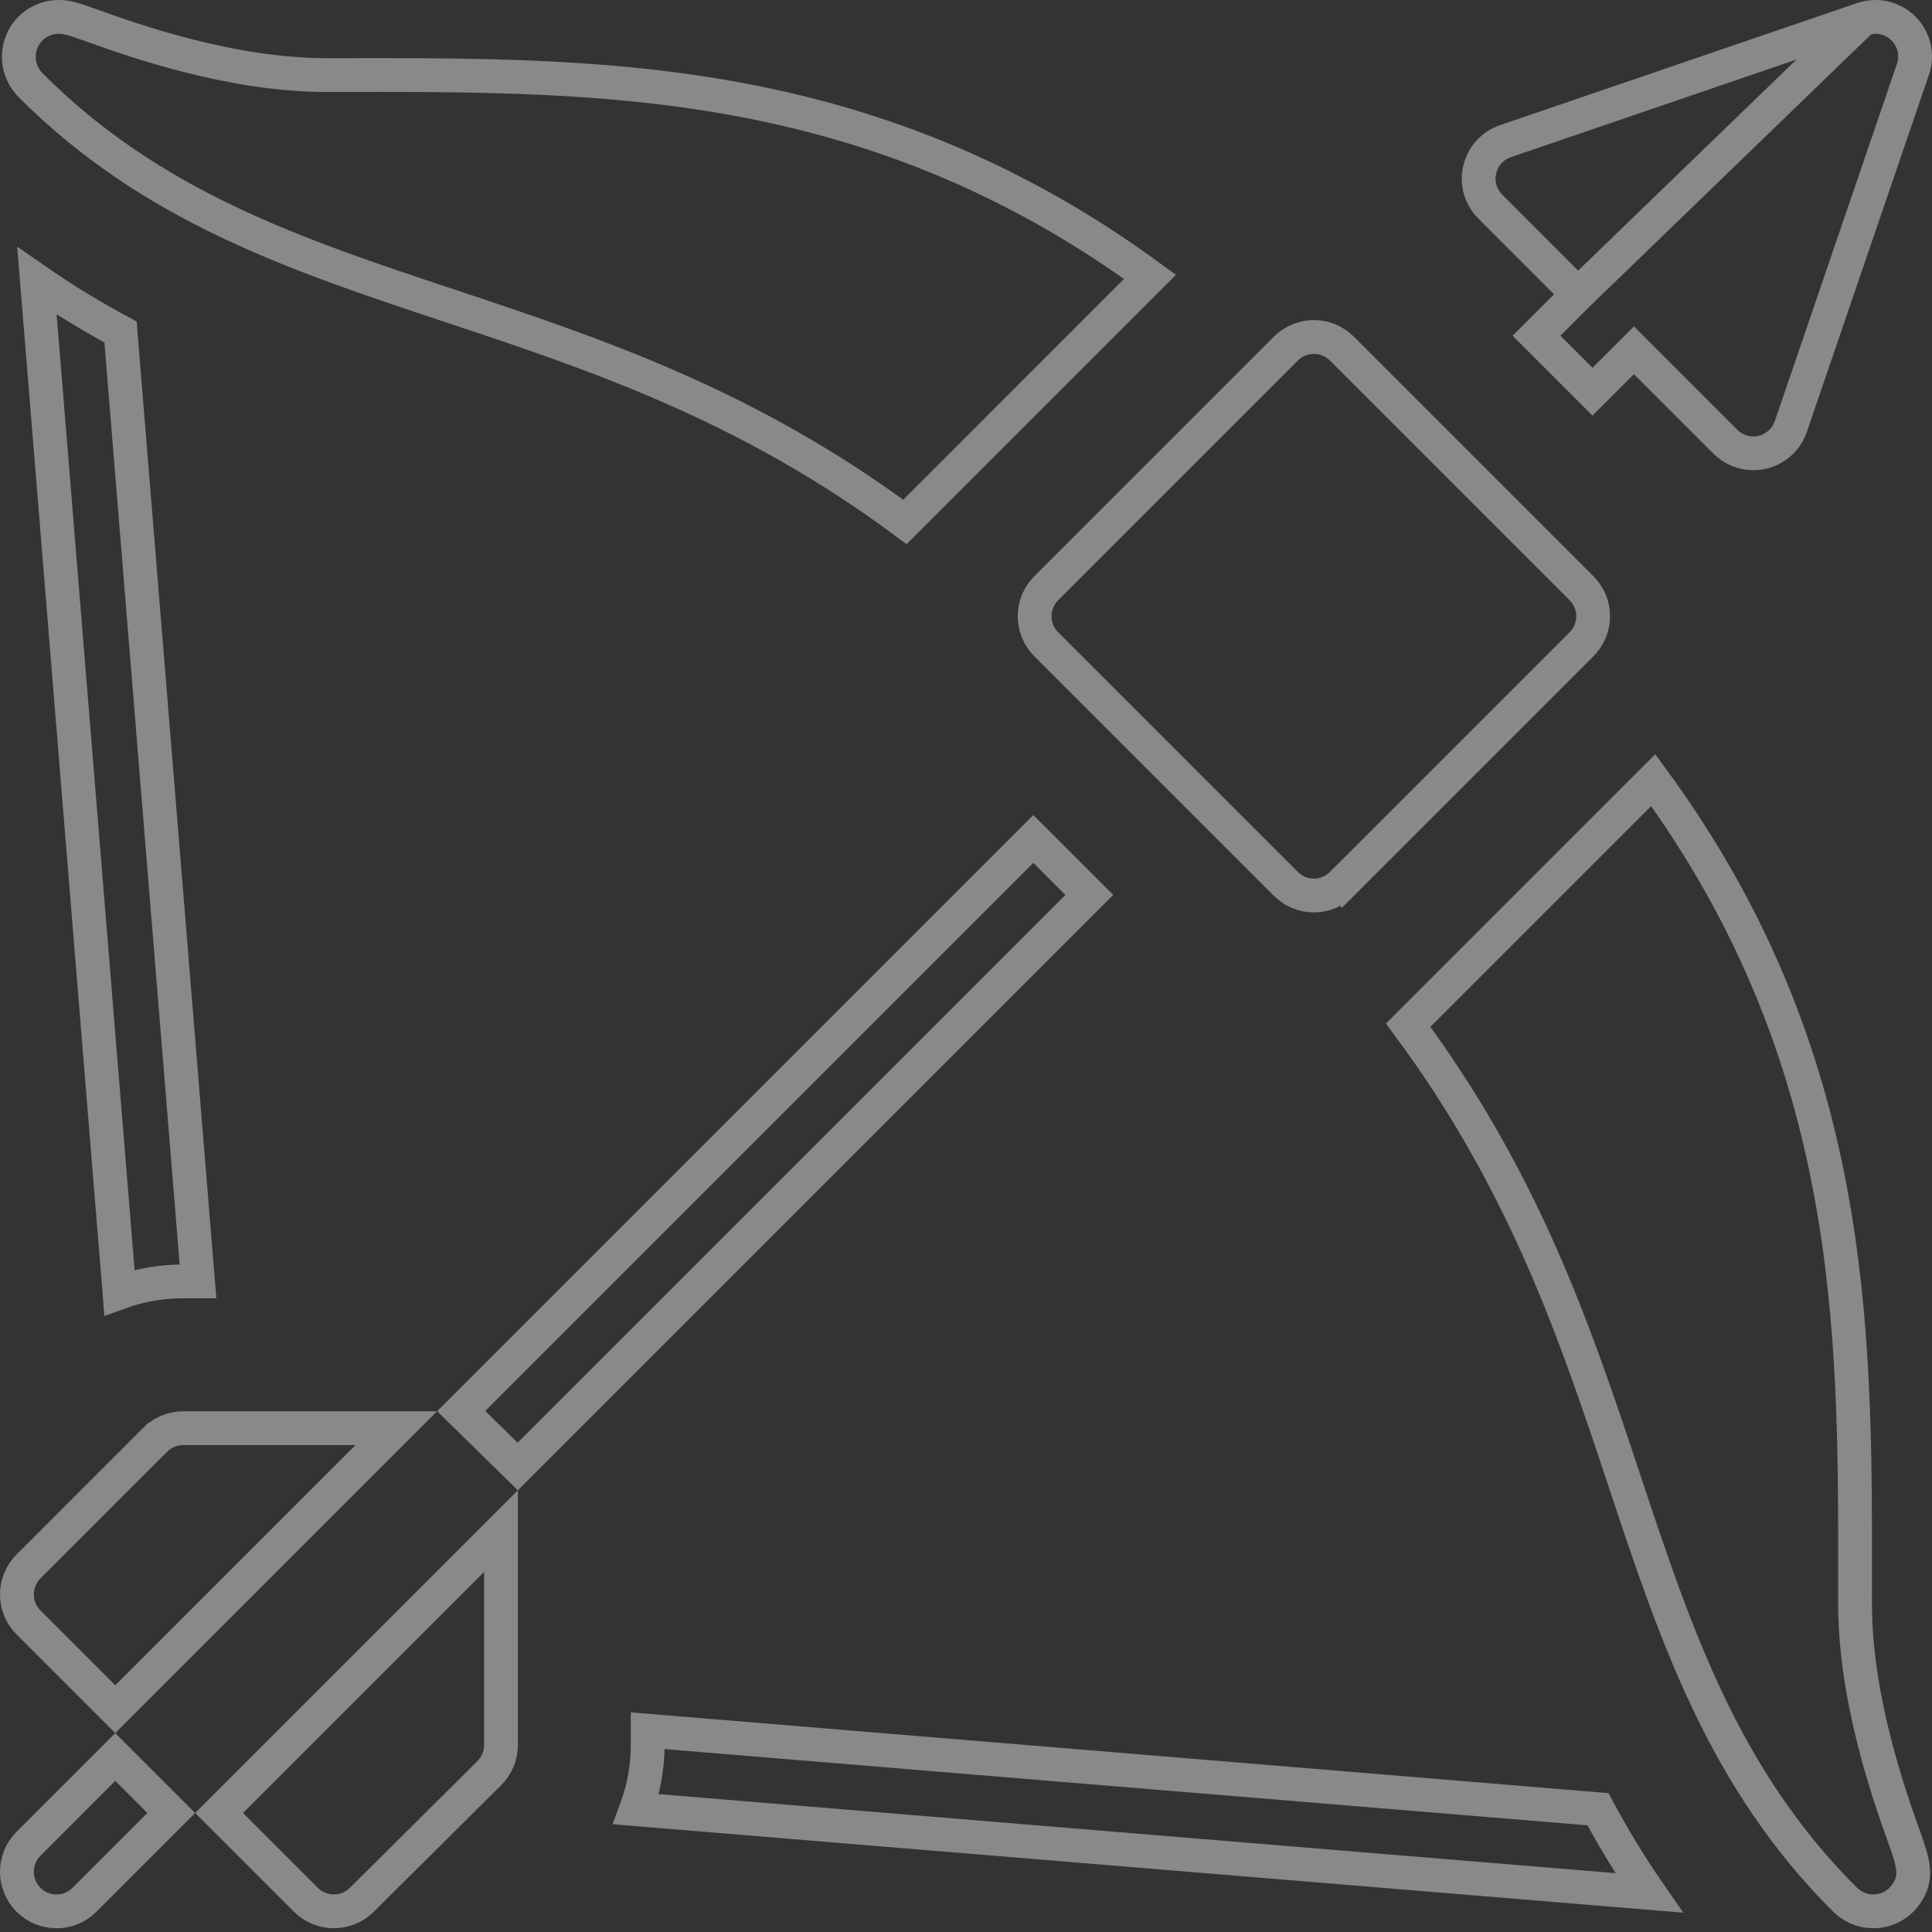
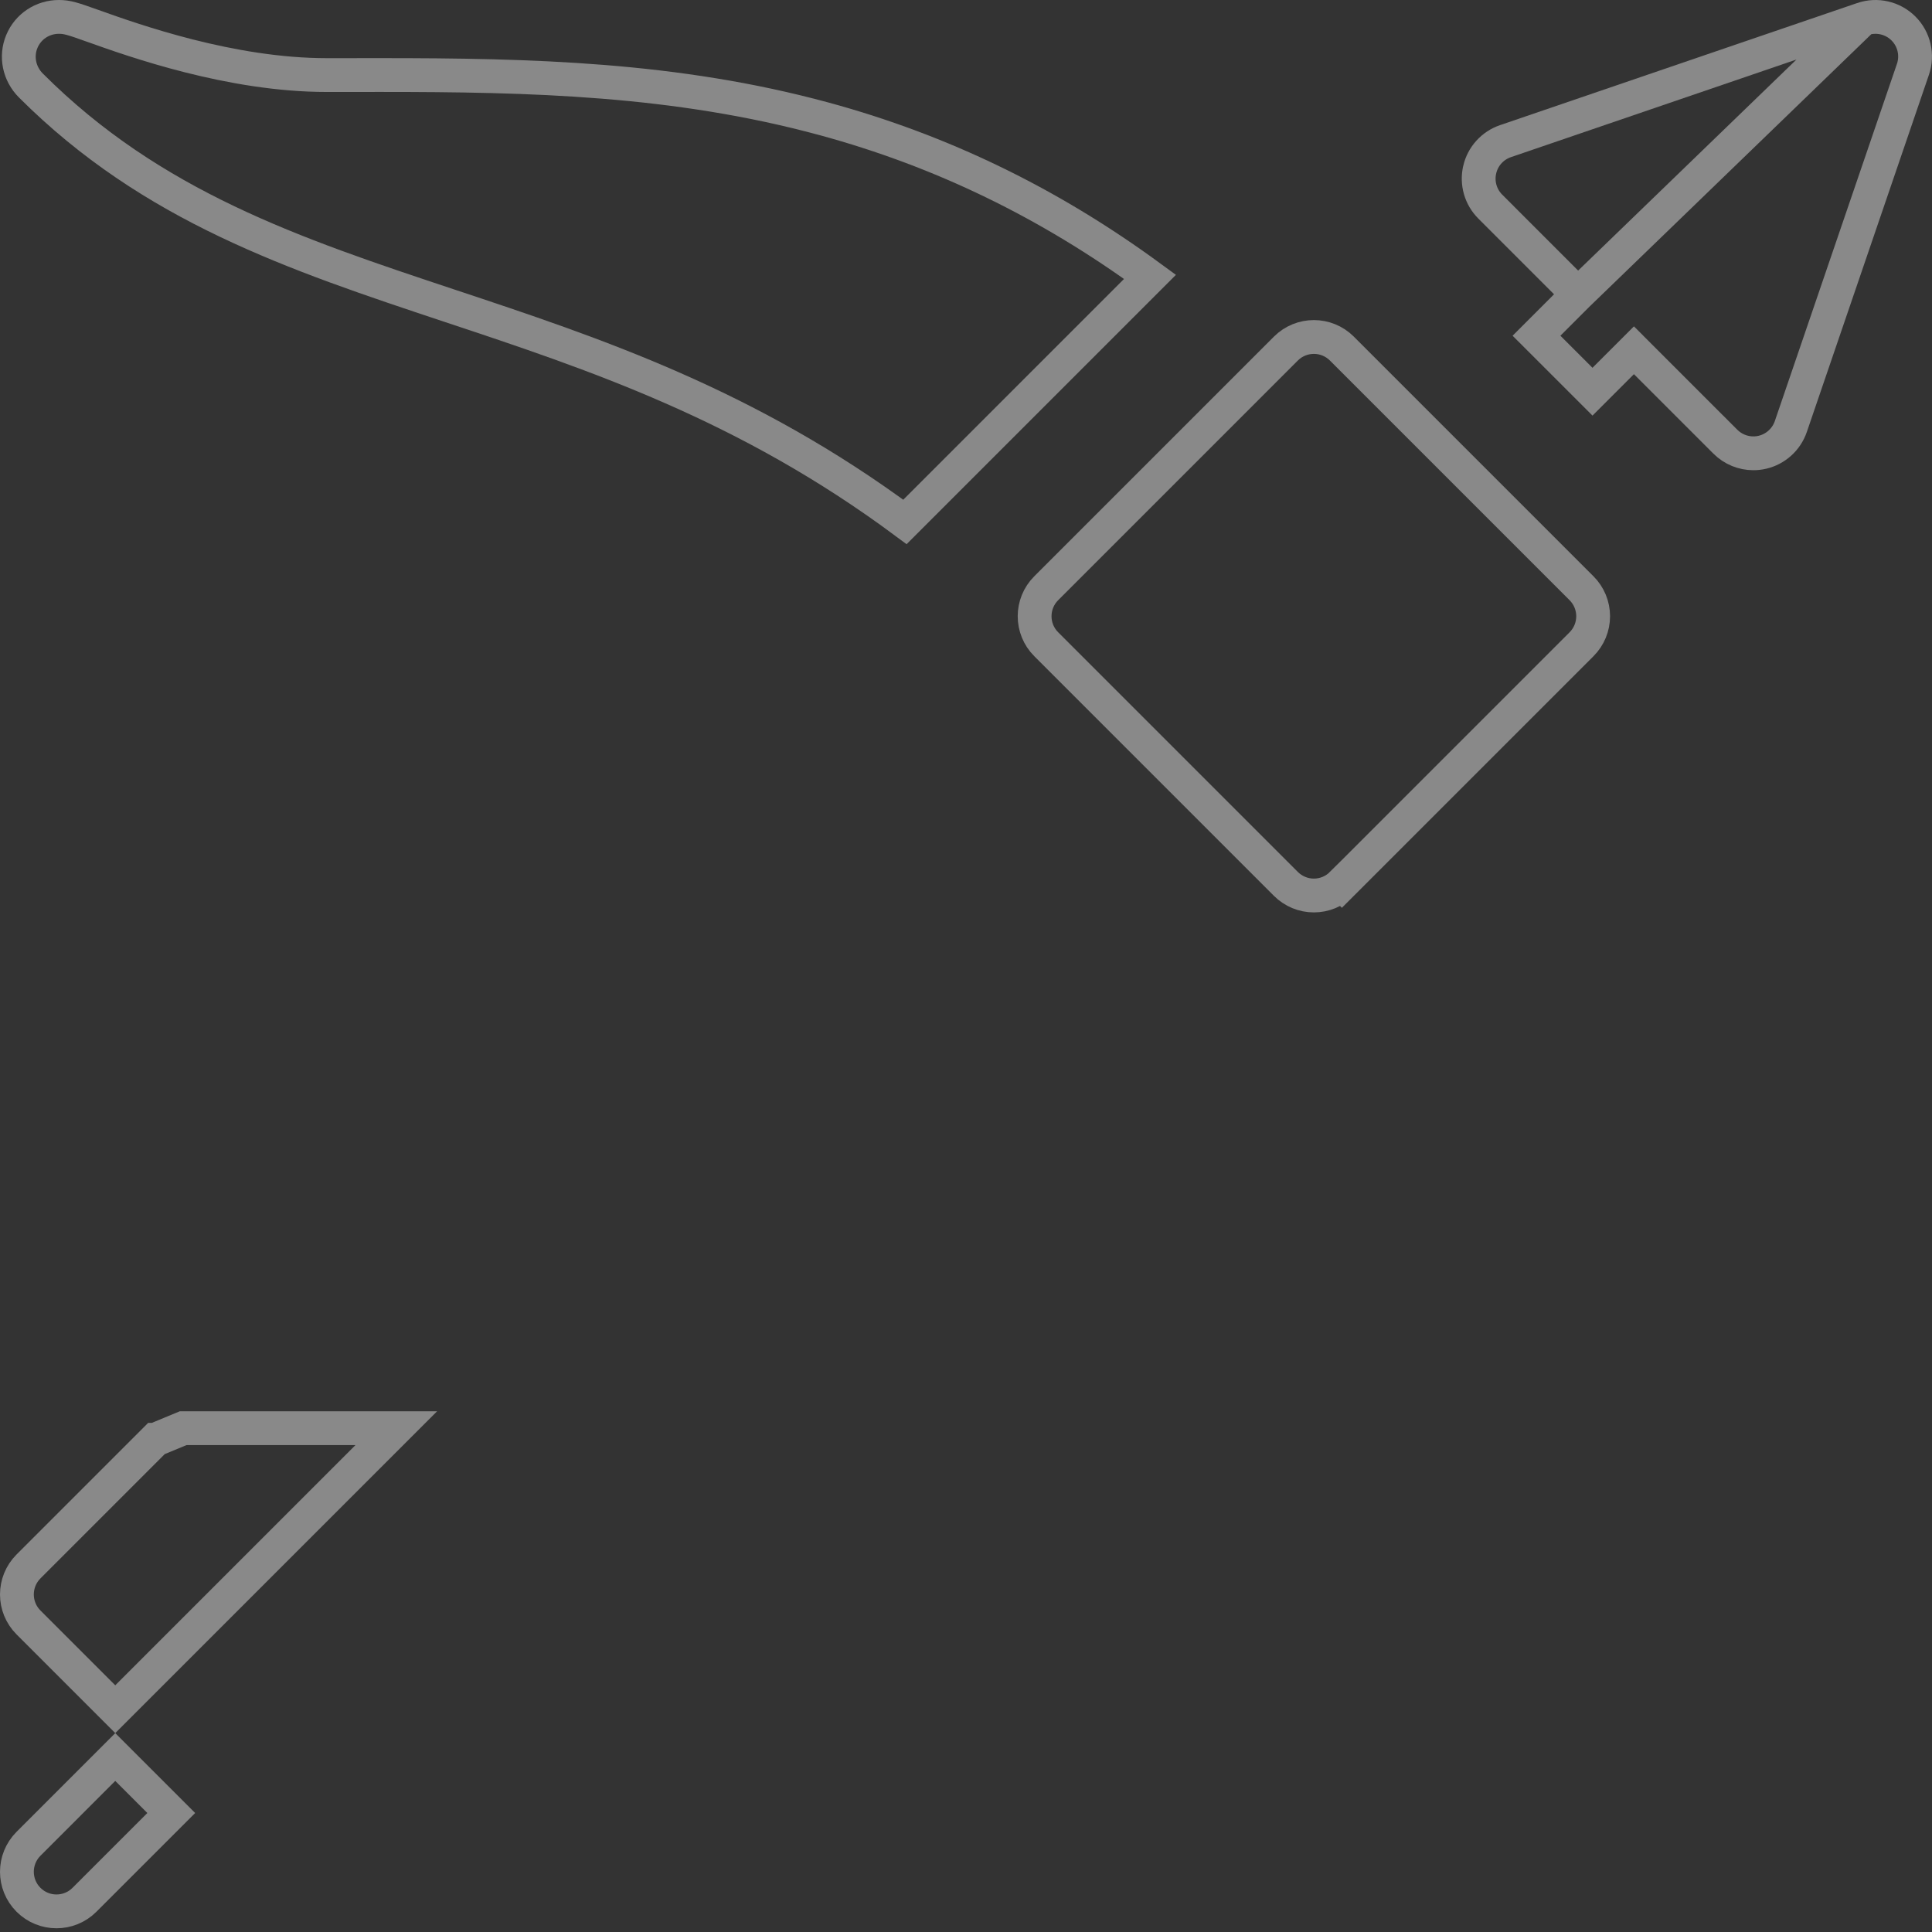
<svg xmlns="http://www.w3.org/2000/svg" width="200" height="200" viewBox="0 0 200 200" fill="none">
  <rect x="0" y="0" width="200" height="200" fill="#333333" stroke="none" />
  <g style="mix-blend-mode:overlay" opacity="0.42">
    <path d="M85.336 12.31C97.438 15.603 108.579 20.994 119.05 28.659L93.68 54.03C77.286 41.871 61.58 36.649 46.511 31.639L46.496 31.634C30.446 26.297 15.72 21.374 3.199 8.853L3.199 8.853C1.972 7.626 1.62 5.839 2.258 4.298L2.258 4.298C2.898 2.753 4.397 1.75 6.097 1.75C6.949 1.75 7.492 1.924 9.591 2.673C9.591 2.673 9.591 2.673 9.591 2.673L9.637 2.689C13.831 4.186 23.869 7.77 33.814 7.771L33.815 7.771L39.437 7.767C39.437 7.767 39.437 7.767 39.437 7.767C54.944 7.767 69.958 8.125 85.336 12.31Z" stroke="white" stroke-width="3.5" />
-     <path d="M192.033 165.992V165.993C192.034 175.941 195.619 185.981 197.117 190.174L197.132 190.217C197.623 191.592 197.969 192.595 198.042 193.541C198.107 194.379 197.955 195.184 197.295 196.118C196.527 197.206 195.261 197.862 193.93 197.862H193.924C192.822 197.86 191.769 197.425 190.951 196.608C178.43 184.086 173.507 169.36 168.17 153.311L168.165 153.295C163.155 138.227 157.933 122.521 145.775 106.128L171.144 80.759C192.059 109.335 192.063 137.469 192.035 163.199V163.2L192.033 165.992Z" stroke="white" stroke-width="3.5" />
    <path d="M108.304 66.69L108.304 66.69C106.703 65.09 106.703 62.495 108.304 60.895L133.114 36.084C134.715 34.484 137.31 34.484 138.91 36.084L138.91 36.084L163.721 60.895L163.721 60.895C164.49 61.663 164.922 62.706 164.922 63.793C164.922 64.88 164.49 65.922 163.721 66.691L163.721 66.691L138.91 91.502L140.147 92.739L138.91 91.502C138.141 92.27 137.099 92.702 136.012 92.702C134.926 92.702 133.883 92.27 133.115 91.501L108.304 66.69Z" stroke="white" stroke-width="3.5" />
-     <path d="M18.963 147.844H20.713V147.844H41.025L11.932 176.937L2.95 167.955C1.35 166.354 1.35 163.76 2.95 162.159L16.065 149.044L16.066 149.044C16.834 148.276 17.875 147.844 18.963 147.844Z" stroke="white" stroke-width="3.5" />
-     <path d="M34.564 197.86C33.513 197.86 32.467 197.461 31.666 196.66C31.666 196.66 31.666 196.66 31.666 196.66L22.684 187.678L51.863 158.499V180.647C51.863 181.739 51.427 182.785 50.653 183.555L37.452 196.669C36.652 197.464 35.611 197.86 34.564 197.86Z" stroke="white" stroke-width="3.5" />
+     <path d="M18.963 147.844H20.713V147.844H41.025L11.932 176.937L2.95 167.955C1.35 166.354 1.35 163.76 2.95 162.159L16.065 149.044L16.066 149.044Z" stroke="white" stroke-width="3.5" />
    <path d="M2.95 190.869L2.95 190.869L11.932 181.886L17.728 187.682L8.745 196.664L8.745 196.664C7.945 197.464 6.9 197.864 5.848 197.864C4.796 197.864 3.751 197.464 2.95 196.664C1.35 195.063 1.35 192.469 2.95 190.869Z" stroke="white" stroke-width="3.5" />
-     <path d="M53.598 151.812L47.743 146.077L106.97 86.85L112.765 92.645L53.598 151.812Z" stroke="white" stroke-width="3.5" />
    <path d="M163.348 30.464L162.111 31.701L159.058 34.754L164.854 40.549L167.906 37.497L169.144 36.259L170.381 37.497L178.61 45.725C179.387 46.502 180.433 46.926 181.507 46.926C181.816 46.926 182.127 46.891 182.434 46.82L182.434 46.82C183.812 46.5 184.927 45.492 185.385 44.154L198.027 7.174L198.027 7.174C198.533 5.695 198.153 4.056 197.047 2.95C195.942 1.845 194.304 1.465 192.824 1.97L163.348 30.464ZM163.348 30.464L162.111 29.227L154.272 21.387C153.271 20.387 152.858 18.942 153.178 17.564L153.178 17.563C153.497 16.186 154.505 15.07 155.844 14.612C155.844 14.612 155.844 14.612 155.844 14.612L192.824 1.97L163.348 30.464Z" stroke="white" stroke-width="3.5" />
-     <path d="M18.96 132.648C16.678 132.648 14.454 133.044 12.367 133.802L3.824 29.082C6.665 31.051 9.556 32.798 12.478 34.37L20.497 132.648H18.96Z" stroke="white" stroke-width="3.5" />
-     <path d="M67.047 180.645V179.164L165.416 187.29C166.989 190.215 168.736 193.108 170.704 195.951L65.855 187.289C66.632 185.176 67.047 182.925 67.047 180.645Z" stroke="white" stroke-width="3.5" />
  </g>
</svg>